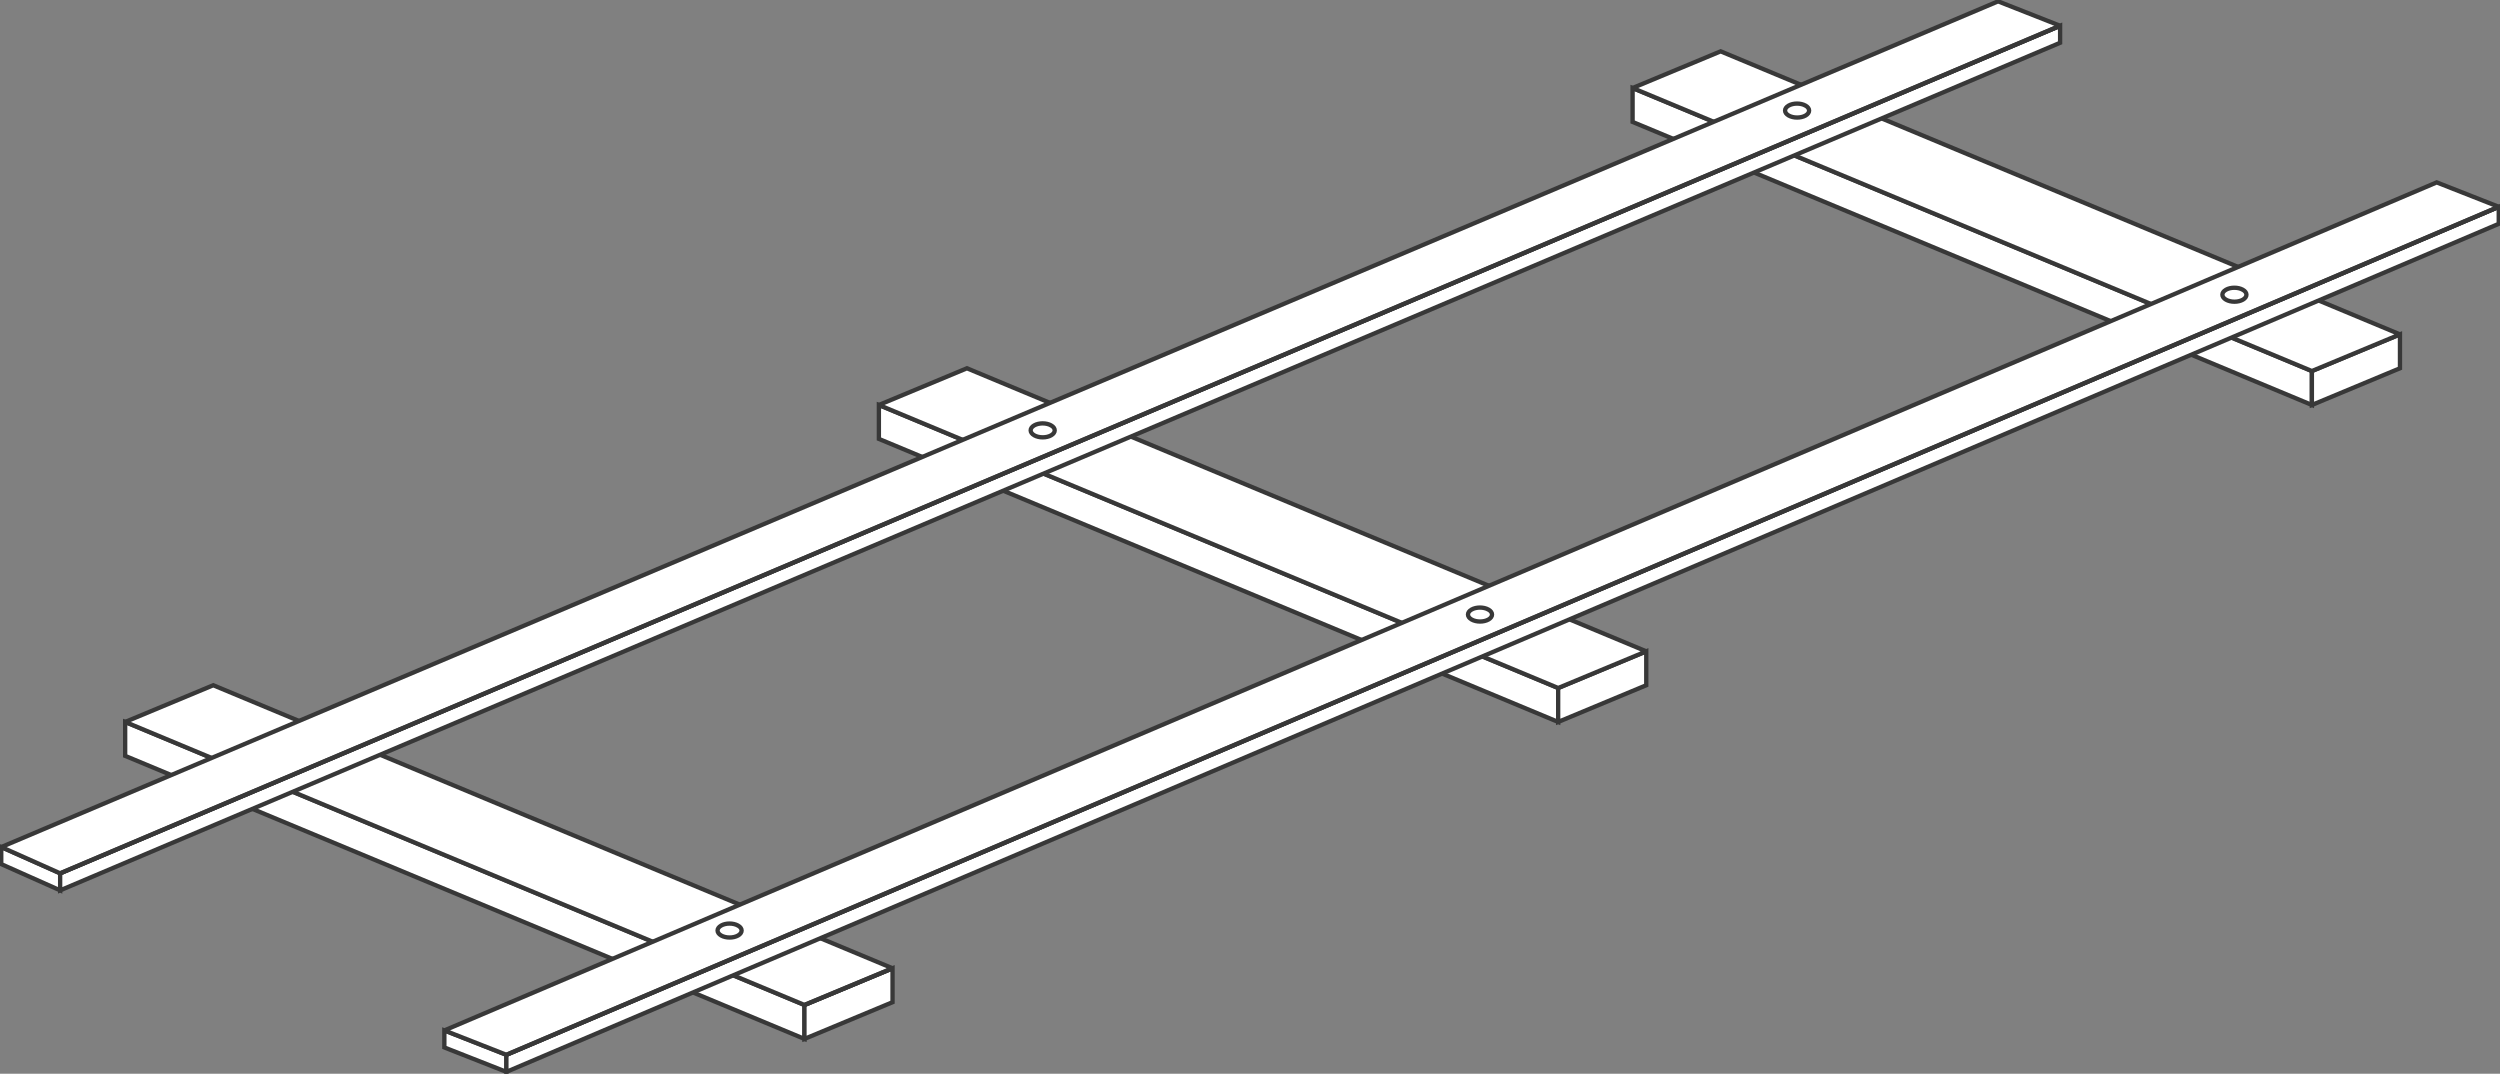
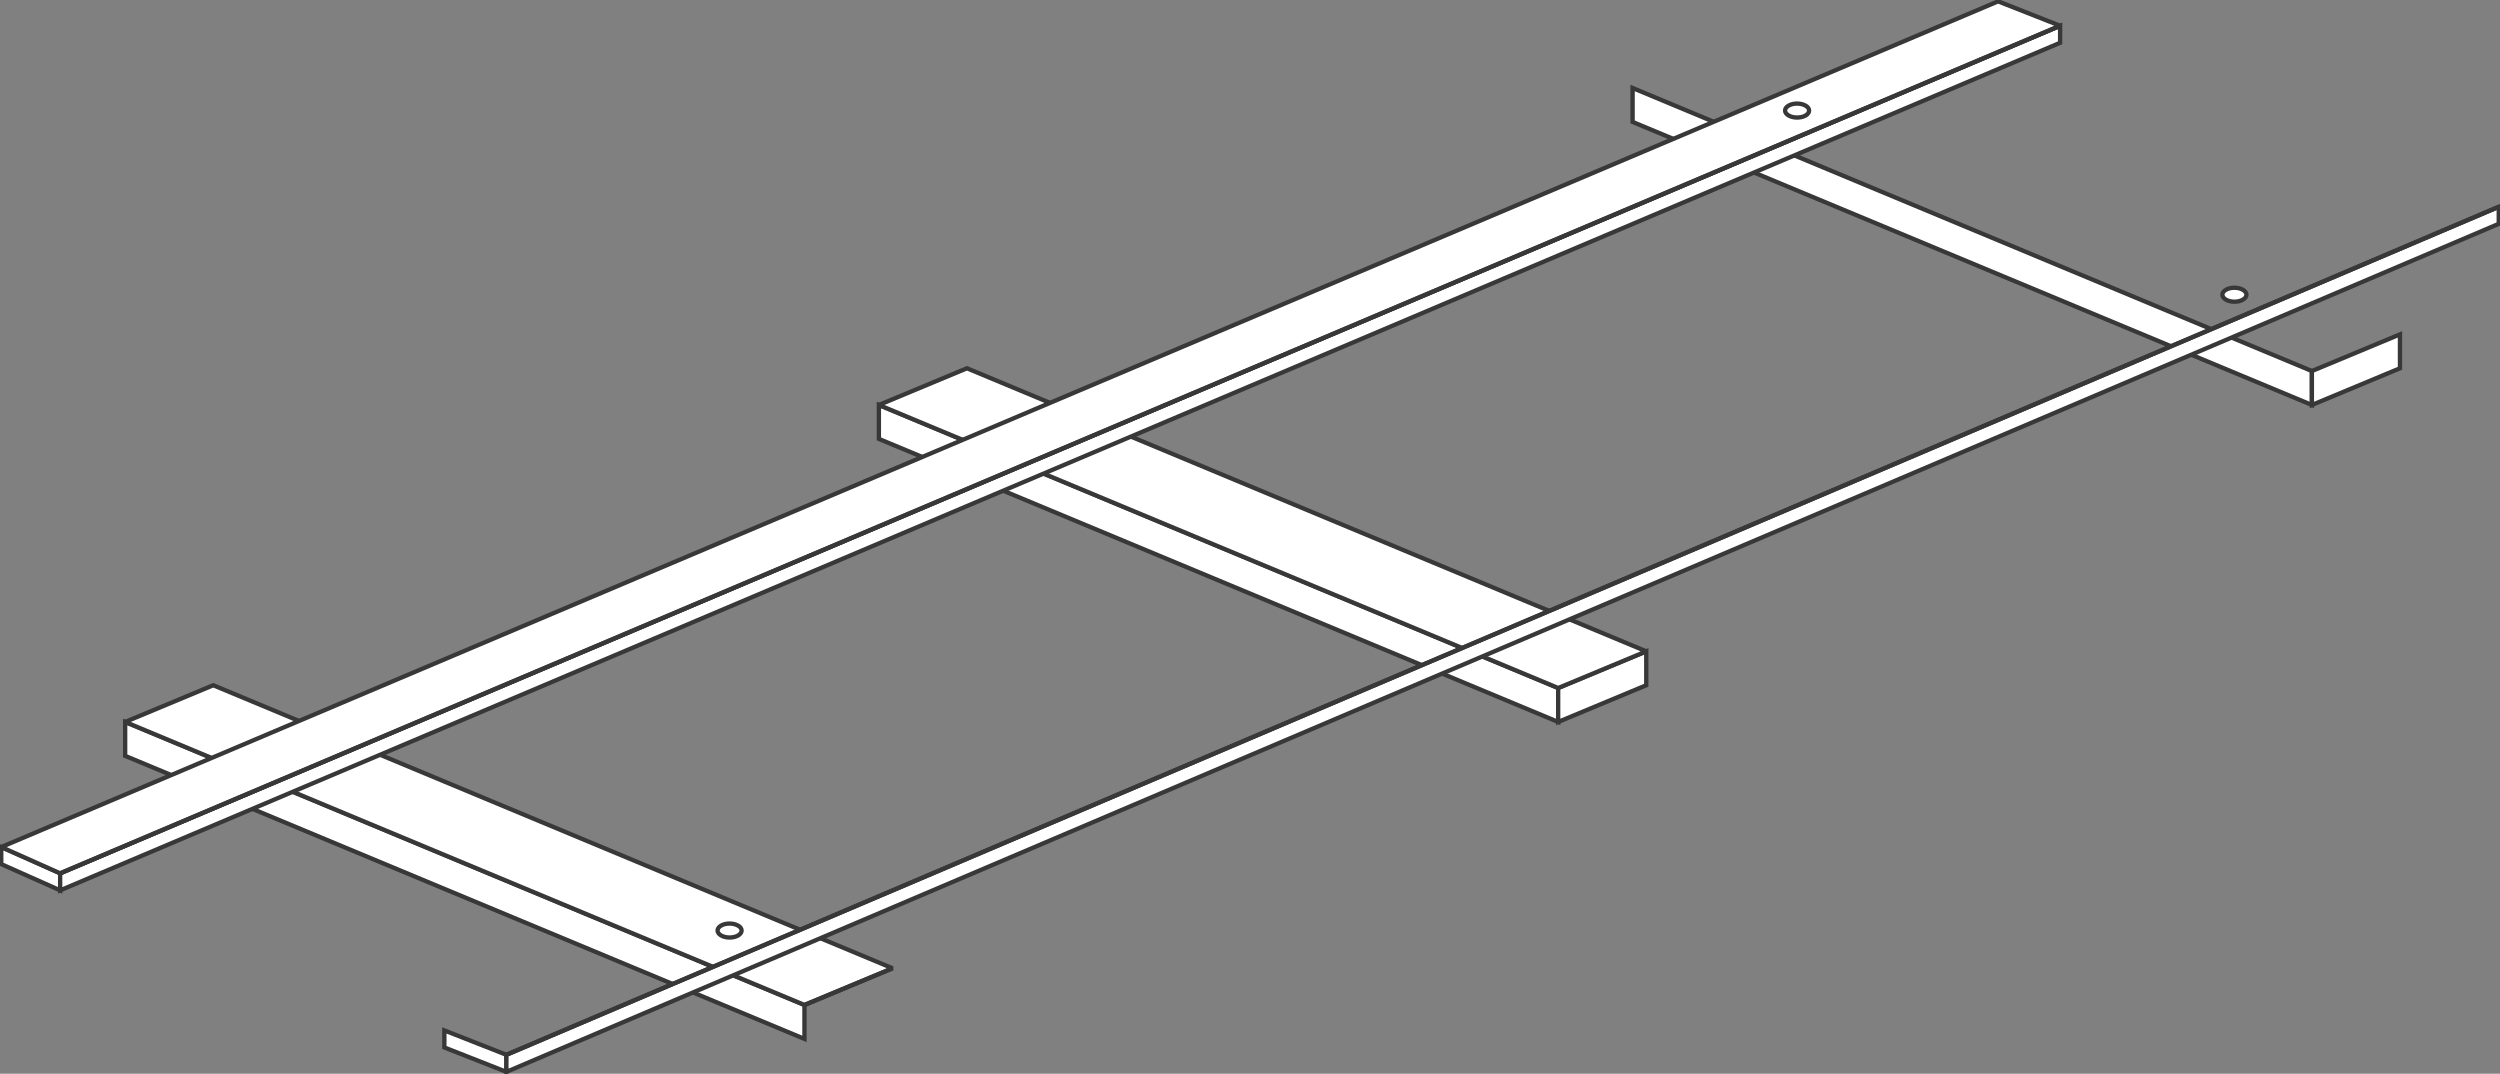
<svg xmlns="http://www.w3.org/2000/svg" width="461" height="198" viewBox="0 0 461 198" fill="none">
  <rect x="0" y="0" width="461" height="198" fill="#808080" stroke="none" />
  <g clip-path="url(#clip0_1421_2625)">
    <path d="M23.081 133.126V139.383L148.341 191.575V185.317L23.081 133.126Z" fill="white" stroke="#383838" stroke-width="0.8" stroke-miterlimit="2" />
-     <path d="M148.341 191.575L164.583 184.807V178.55L148.341 185.317V191.575Z" fill="white" stroke="#383838" stroke-width="0.8" stroke-miterlimit="2" />
    <path d="M23.081 133.126L39.323 126.359L164.583 178.55L148.341 185.317L23.081 133.126Z" fill="white" stroke="#383838" stroke-width="0.8" stroke-miterlimit="2" />
    <path d="M162.066 74.677V80.935L287.327 133.126V126.869L162.066 74.677Z" fill="white" stroke="#383838" stroke-width="0.8" stroke-miterlimit="2" />
    <path d="M287.327 133.126L303.569 126.359V120.107L287.327 126.869V133.126Z" fill="white" stroke="#383838" stroke-width="0.8" stroke-miterlimit="2" />
    <path d="M162.066 74.677L178.303 67.91L303.569 120.107L287.327 126.869L162.066 74.677Z" fill="white" stroke="#383838" stroke-width="0.8" stroke-miterlimit="2" />
    <path d="M301.051 16.229V22.486L426.311 74.677V68.42L301.051 16.229Z" fill="white" stroke="#383838" stroke-width="0.8" stroke-miterlimit="2" />
    <path d="M426.312 74.677L442.553 67.91V61.658L426.312 68.42V74.677Z" fill="white" stroke="#383838" stroke-width="0.8" stroke-miterlimit="2" />
-     <path d="M301.051 16.229L317.287 9.467L442.553 61.658L426.311 68.42L301.051 16.229Z" fill="white" stroke="#383838" stroke-width="0.8" stroke-miterlimit="2" />
    <path d="M148.341 185.317L164.583 178.55" stroke="#383838" stroke-width="0.8" stroke-miterlimit="2" />
    <path d="M0.231 156.197V159.343L11.092 164.181V161.041L0.231 156.197Z" fill="white" stroke="#383838" stroke-width="0.8" stroke-miterlimit="2" />
    <path d="M11.092 164.181L379.883 7.891V4.751L11.092 161.041V164.181Z" fill="white" stroke="#383838" stroke-width="0.8" stroke-miterlimit="2" />
    <path d="M0.231 156.197L368.444 0.249L379.883 4.751L11.092 161.041L0.231 156.197Z" fill="white" stroke="#383838" stroke-width="0.8" stroke-miterlimit="2" />
    <path d="M11.092 161.041L379.883 4.751" stroke="#383838" stroke-width="0.8" stroke-miterlimit="2" />
    <path d="M81.939 190.01V193.151L93.378 197.652V194.506L81.939 190.01Z" fill="white" stroke="#383838" stroke-width="0.8" stroke-miterlimit="2" />
    <path d="M93.378 197.652L460.768 41.276V38.135L93.378 194.506V197.652Z" fill="white" stroke="#383838" stroke-width="0.8" stroke-miterlimit="2" />
-     <path d="M81.939 190.01L449.329 33.633L460.768 38.135L93.378 194.506L81.939 190.01Z" fill="white" stroke="#383838" stroke-width="0.8" stroke-miterlimit="2" />
    <path d="M93.378 194.506L460.768 38.135" stroke="#383838" stroke-width="0.8" stroke-miterlimit="2" />
-     <path d="M193.839 78.449C194.701 78.947 194.707 79.764 193.844 80.268C192.982 80.772 191.576 80.772 190.708 80.268C189.84 79.764 189.835 78.953 190.697 78.449C191.559 77.945 192.965 77.945 193.833 78.449H193.839Z" fill="white" stroke="#383838" stroke-width="0.8" stroke-miterlimit="2" />
    <path d="M332.951 19.479C333.813 19.977 333.819 20.794 332.957 21.298C332.095 21.802 330.689 21.802 329.821 21.298C328.953 20.794 328.947 19.983 329.809 19.479C330.671 18.975 332.077 18.975 332.945 19.479H332.951Z" fill="white" stroke="#383838" stroke-width="0.8" stroke-miterlimit="2" />
    <path d="M136.104 170.682C136.966 171.18 136.972 171.997 136.11 172.501C135.247 173.005 133.841 173.005 132.973 172.501C132.105 171.997 132.1 171.186 132.962 170.682C133.824 170.178 135.23 170.178 136.098 170.682H136.104Z" fill="white" stroke="#383838" stroke-width="0.8" stroke-miterlimit="2" />
-     <path d="M274.481 112.413C275.343 112.911 275.349 113.728 274.487 114.232C273.625 114.736 272.219 114.736 271.351 114.232C270.483 113.728 270.477 112.917 271.339 112.413C272.201 111.909 273.607 111.909 274.475 112.413H274.481Z" fill="white" stroke="#383838" stroke-width="0.8" stroke-miterlimit="2" />
    <path d="M413.594 53.437C414.456 53.935 414.461 54.752 413.599 55.256C412.737 55.76 411.331 55.76 410.463 55.256C409.595 54.752 409.589 53.941 410.452 53.437C411.314 52.933 412.72 52.933 413.588 53.437H413.594Z" fill="white" stroke="#383838" stroke-width="0.8" stroke-miterlimit="2" />
  </g>
  <defs>
    <clipPath id="clip0_1421_2625">
      <rect width="461" height="198" fill="white" />
    </clipPath>
  </defs>
</svg>